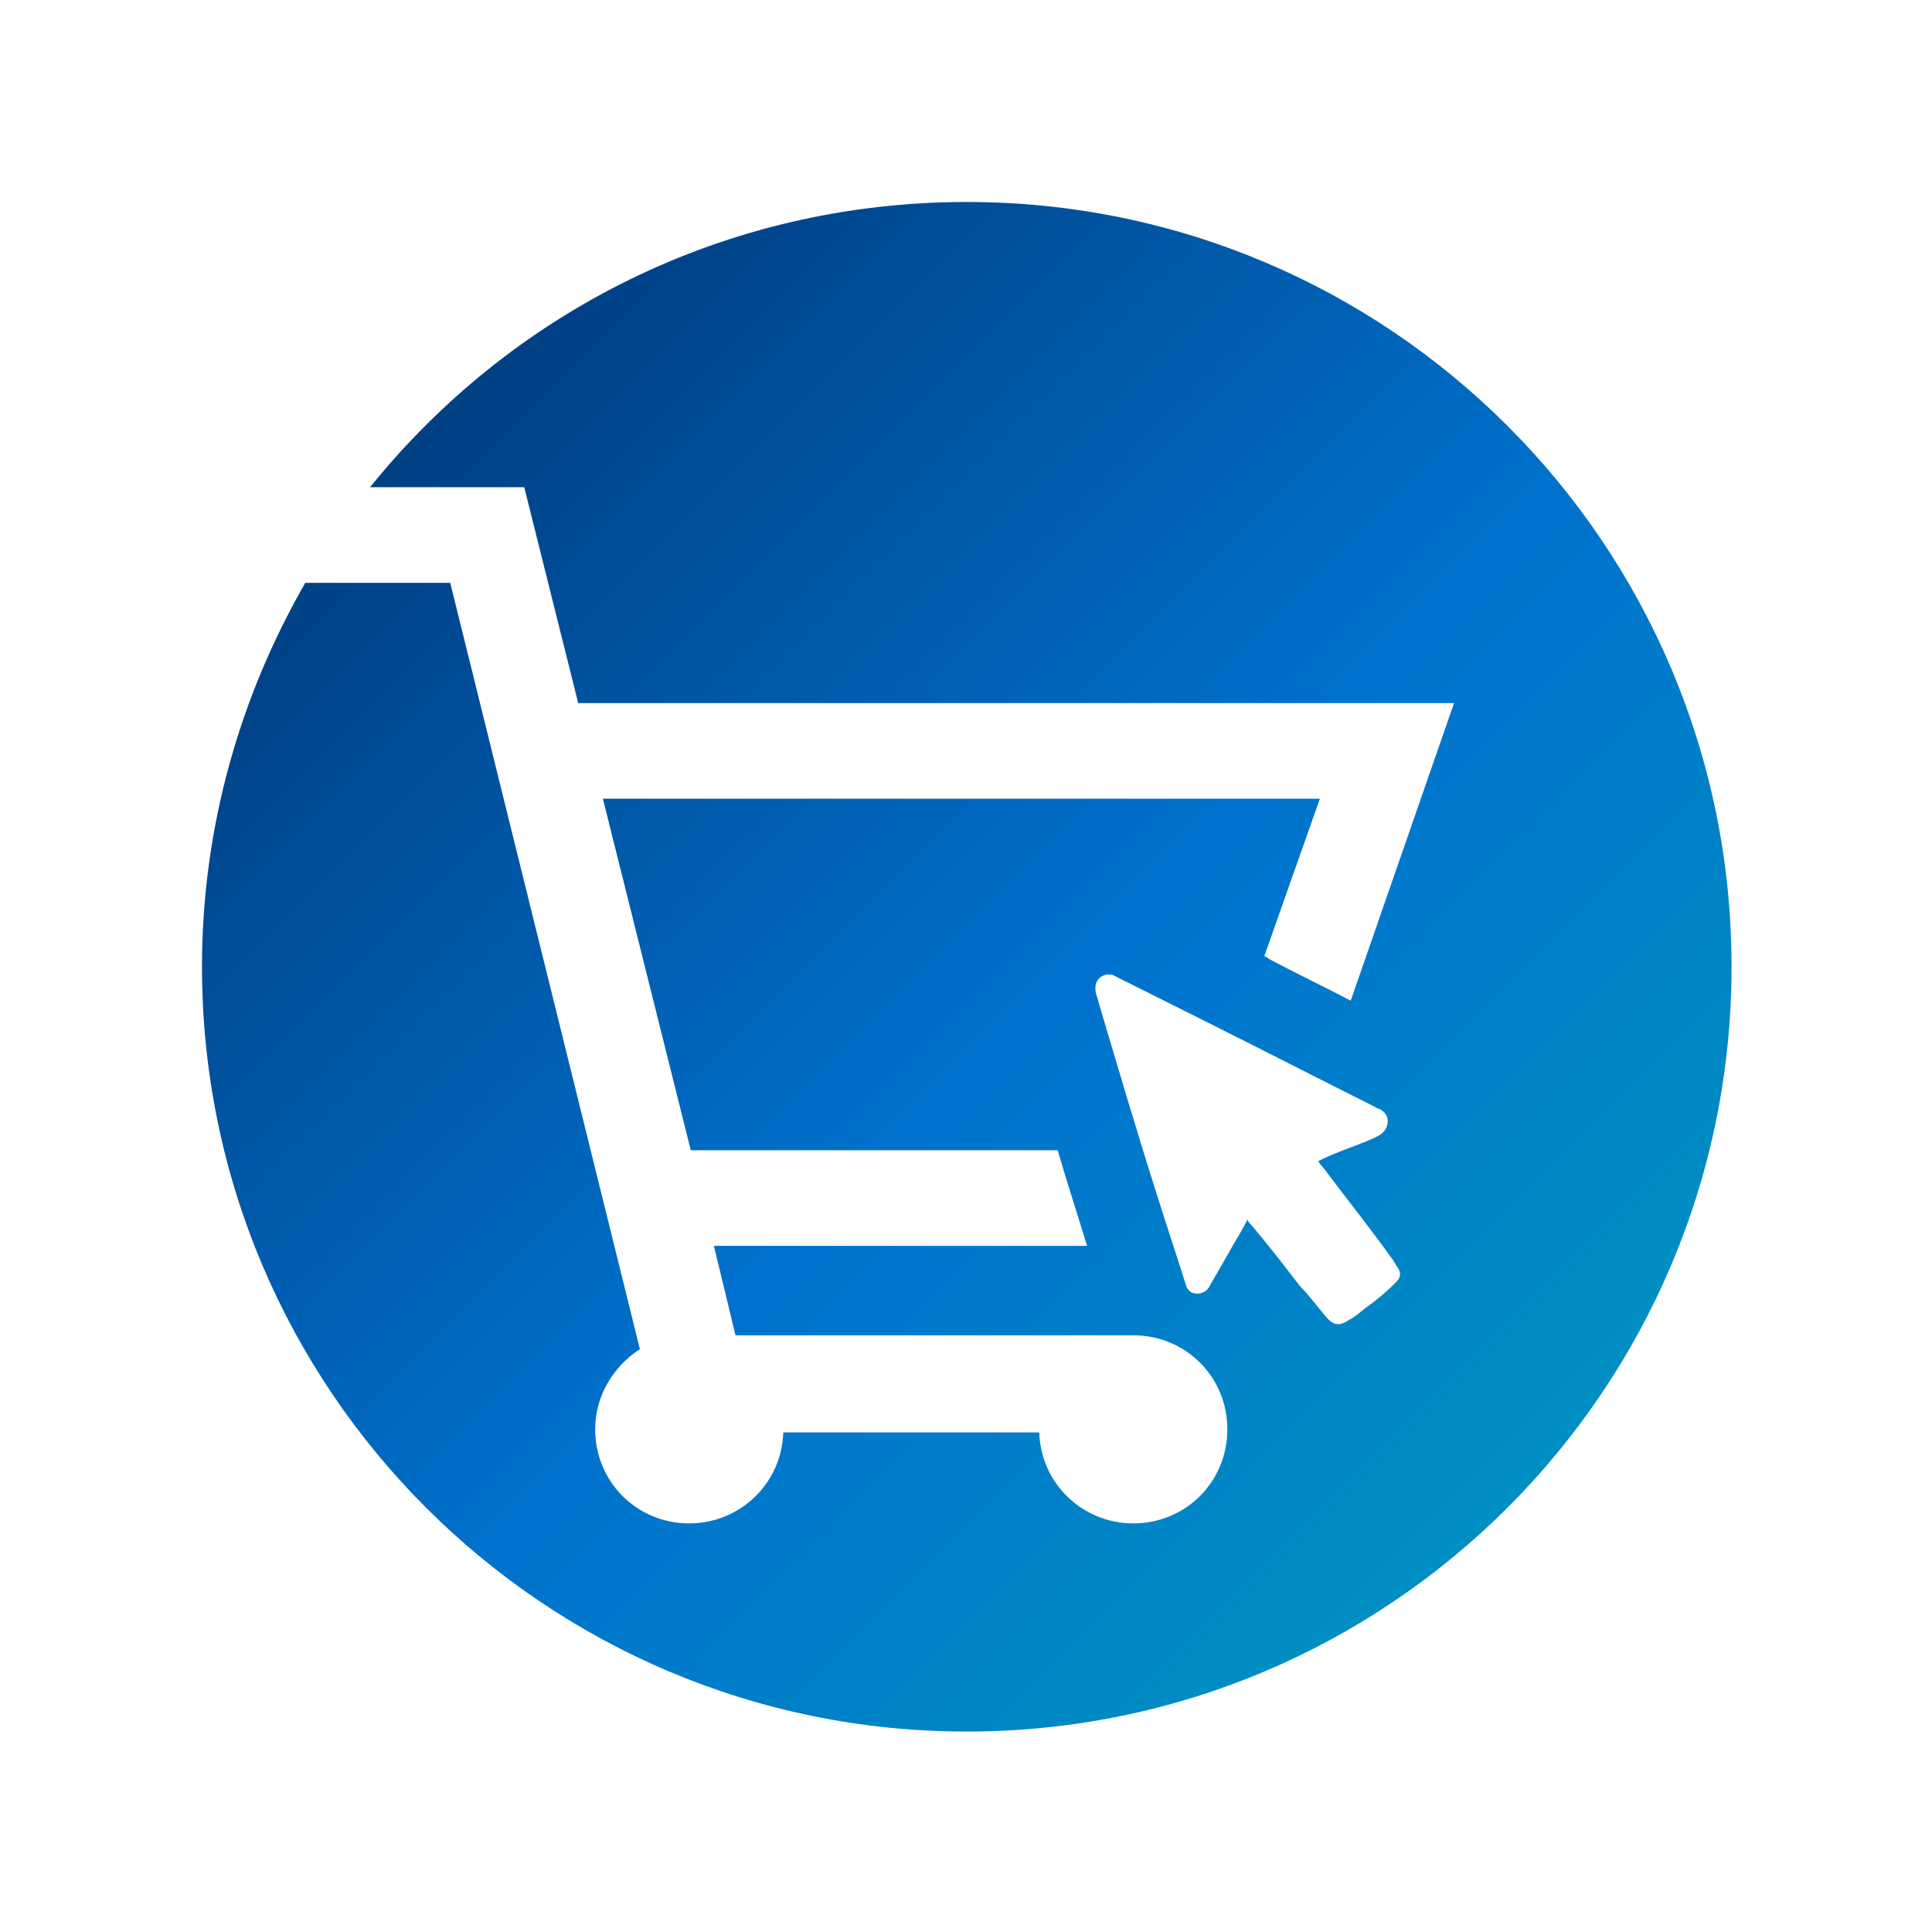
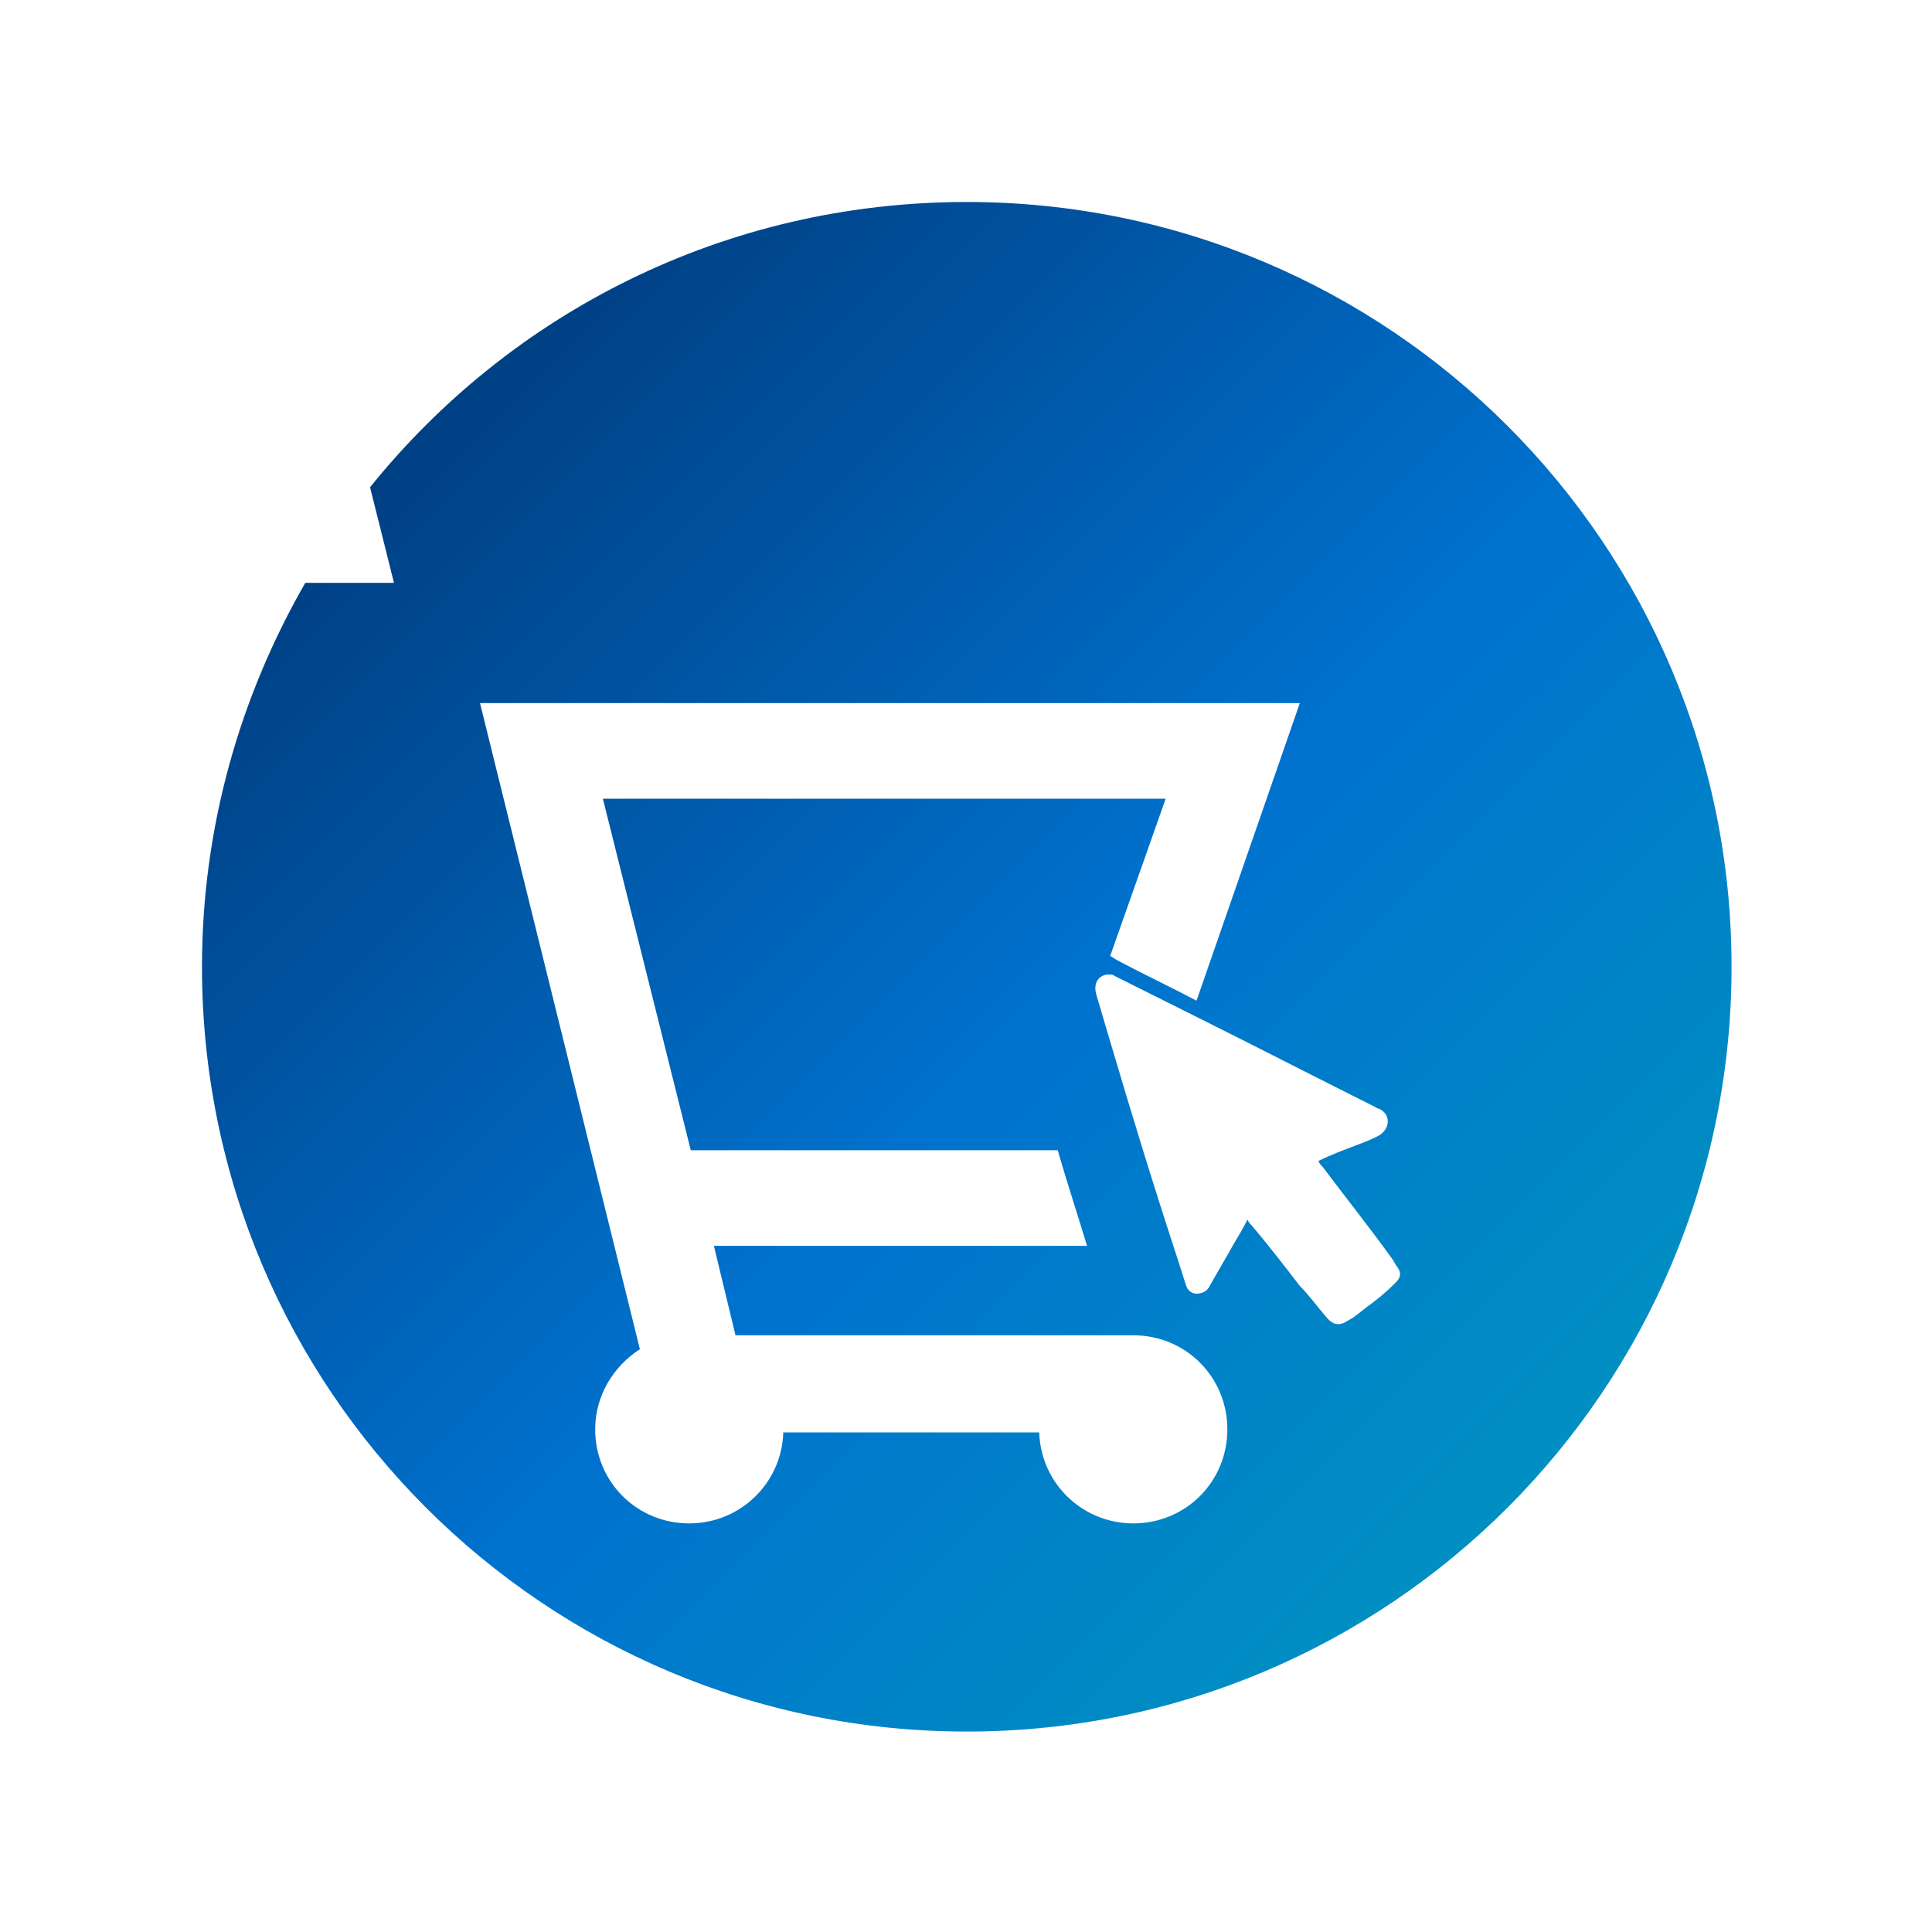
<svg xmlns="http://www.w3.org/2000/svg" version="1.1" id="Layer_1" x="0px" y="0px" viewBox="0 0 125.3 125.3" style="enable-background:new 0 0 125.3 125.3;" xml:space="preserve">
  <style type="text/css">
	.st0{fill:url(#SVGID_1_);}
	.st1{fill:url(#SVGID_2_);}
	.st2{fill:url(#SVGID_3_);}
	.st3{fill:url(#SVGID_4_);}
	.st4{fill:url(#SVGID_5_);}
	.st5{fill:url(#SVGID_6_);}
	.st6{fill:url(#SVGID_7_);}
	.st7{fill:url(#SVGID_8_);}
	.st8{fill:url(#SVGID_9_);}
	.st9{fill:url(#SVGID_10_);}
	.st10{fill:url(#SVGID_11_);}
	.st11{fill:url(#SVGID_12_);}
	.st12{fill:url(#SVGID_13_);}
	.st13{fill:url(#SVGID_14_);}
	.st14{fill:url(#SVGID_15_);}
	.st15{fill:url(#SVGID_16_);}
	.st16{fill:url(#SVGID_17_);}
	.st17{fill:url(#SVGID_18_);}
	.st18{fill:url(#SVGID_19_);}
	.st19{fill:url(#SVGID_20_);}
	.st20{fill:url(#SVGID_21_);}
	.st21{fill:url(#SVGID_22_);}
	.st22{fill:url(#SVGID_23_);}
	.st23{fill:url(#SVGID_24_);}
	.st24{fill:url(#SVGID_25_);}
	.st25{fill:url(#SVGID_26_);}
	.st26{fill:url(#SVGID_27_);}
	.st27{fill:url(#SVGID_28_);}
	.st28{fill:url(#SVGID_29_);}
	.st29{fill:url(#SVGID_30_);}
	.st30{fill:url(#SVGID_31_);}
	.st31{fill:url(#SVGID_32_);}
	.st32{fill:url(#SVGID_33_);}
	.st33{fill:url(#SVGID_34_);}
	.st34{fill:url(#SVGID_35_);}
	.st35{fill:url(#SVGID_36_);}
	.st36{fill:url(#SVGID_37_);}
	.st37{fill:url(#SVGID_38_);}
	.st38{fill:url(#SVGID_39_);}
	.st39{fill:url(#SVGID_40_);}
	.st40{fill:url(#SVGID_41_);}
	.st41{fill:url(#SVGID_42_);}
	.st42{fill:url(#SVGID_43_);}
	.st43{fill:url(#SVGID_44_);}
</style>
  <linearGradient id="SVGID_1_" gradientUnits="userSpaceOnUse" x1="-0.289" y1="-0.292" x2="124.747" y2="124.743">
    <stop offset="0.12" style="stop-color:#002F6C" />
    <stop offset="0.536" style="stop-color:#0072CE" />
    <stop offset="0.89" style="stop-color:#009CBD" />
  </linearGradient>
-   <path class="st0" d="M62.7,13.1C47,13.1,33.1,20.3,24,31.6h10l3.5,14h56.8l-6.7,19.3c-1.7-0.9-3.4-1.7-5.1-2.6  c-0.2-0.1-0.3-0.2-0.5-0.3l3.6-10.2H39.1l5.7,22.8h23.8c0.6,2.1,1.3,4.2,1.9,6.2H46.3l1.4,5.8h25.5c0.1,0,0.2,0,0.3,0  c3.4,0,6.1,2.7,6.1,6.1s-2.7,6.1-6.1,6.1c-3.3,0-6-2.6-6.1-5.9H50.8c-0.1,3.3-2.8,5.9-6.1,5.9c-3.4,0-6.1-2.7-6.1-6.1  c0-2.2,1.2-4.1,2.9-5.2L29.2,37.8h-9.4c-4.2,7.3-6.7,15.8-6.7,24.9c0,27.4,22.2,49.6,49.6,49.6c27.4,0,49.6-22.2,49.6-49.6  C112.3,35.3,90.1,13.1,62.7,13.1z M90.5,83.2c-0.6,0.6-1.2,1.1-1.9,1.6c-0.4,0.3-0.7,0.6-1.1,0.8c-0.6,0.4-1,0.4-1.5-0.2  c-0.6-0.7-1.1-1.4-1.7-2c-1-1.3-2-2.6-3.1-3.9c-0.1-0.1-0.2-0.2-0.3-0.4c-0.3,0.6-0.6,1.1-0.9,1.6c-0.5,0.9-1.1,1.9-1.6,2.8  c-0.2,0.3-0.5,0.4-0.8,0.4c-0.3,0-0.6-0.2-0.7-0.6c-0.6-1.9-1.2-3.7-1.8-5.6c-1.4-4.4-2.7-8.8-4-13.2c-0.2-0.7,0.1-1.2,0.7-1.3  c0.2,0,0.4,0,0.5,0.1c2,1,4,2,6,3c3.6,1.8,7.3,3.7,10.9,5.5c0.1,0.1,0.3,0.1,0.4,0.2c0.6,0.4,0.5,1.2-0.1,1.6  c-0.5,0.3-1.1,0.5-1.6,0.7c-0.8,0.3-1.6,0.6-2.4,1c0.1,0.2,0.2,0.3,0.3,0.4c1.5,2,3.1,4,4.6,6.1c0,0.1,0.1,0.1,0.1,0.2  C90.9,82.5,90.9,82.8,90.5,83.2z" />
+   <path class="st0" d="M62.7,13.1C47,13.1,33.1,20.3,24,31.6l3.5,14h56.8l-6.7,19.3c-1.7-0.9-3.4-1.7-5.1-2.6  c-0.2-0.1-0.3-0.2-0.5-0.3l3.6-10.2H39.1l5.7,22.8h23.8c0.6,2.1,1.3,4.2,1.9,6.2H46.3l1.4,5.8h25.5c0.1,0,0.2,0,0.3,0  c3.4,0,6.1,2.7,6.1,6.1s-2.7,6.1-6.1,6.1c-3.3,0-6-2.6-6.1-5.9H50.8c-0.1,3.3-2.8,5.9-6.1,5.9c-3.4,0-6.1-2.7-6.1-6.1  c0-2.2,1.2-4.1,2.9-5.2L29.2,37.8h-9.4c-4.2,7.3-6.7,15.8-6.7,24.9c0,27.4,22.2,49.6,49.6,49.6c27.4,0,49.6-22.2,49.6-49.6  C112.3,35.3,90.1,13.1,62.7,13.1z M90.5,83.2c-0.6,0.6-1.2,1.1-1.9,1.6c-0.4,0.3-0.7,0.6-1.1,0.8c-0.6,0.4-1,0.4-1.5-0.2  c-0.6-0.7-1.1-1.4-1.7-2c-1-1.3-2-2.6-3.1-3.9c-0.1-0.1-0.2-0.2-0.3-0.4c-0.3,0.6-0.6,1.1-0.9,1.6c-0.5,0.9-1.1,1.9-1.6,2.8  c-0.2,0.3-0.5,0.4-0.8,0.4c-0.3,0-0.6-0.2-0.7-0.6c-0.6-1.9-1.2-3.7-1.8-5.6c-1.4-4.4-2.7-8.8-4-13.2c-0.2-0.7,0.1-1.2,0.7-1.3  c0.2,0,0.4,0,0.5,0.1c2,1,4,2,6,3c3.6,1.8,7.3,3.7,10.9,5.5c0.1,0.1,0.3,0.1,0.4,0.2c0.6,0.4,0.5,1.2-0.1,1.6  c-0.5,0.3-1.1,0.5-1.6,0.7c-0.8,0.3-1.6,0.6-2.4,1c0.1,0.2,0.2,0.3,0.3,0.4c1.5,2,3.1,4,4.6,6.1c0,0.1,0.1,0.1,0.1,0.2  C90.9,82.5,90.9,82.8,90.5,83.2z" />
</svg>